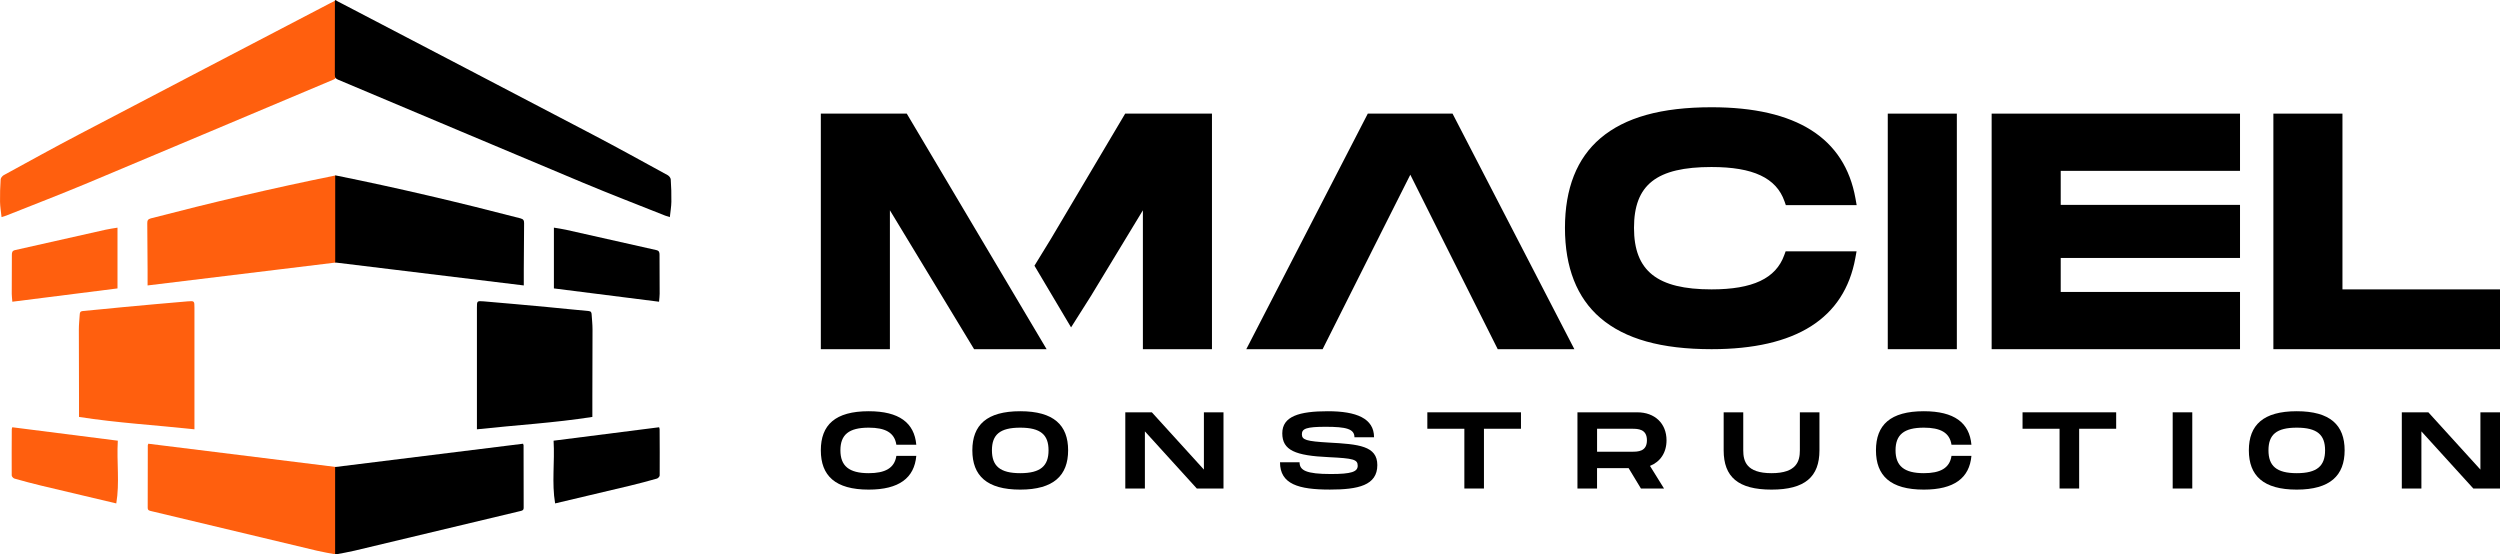
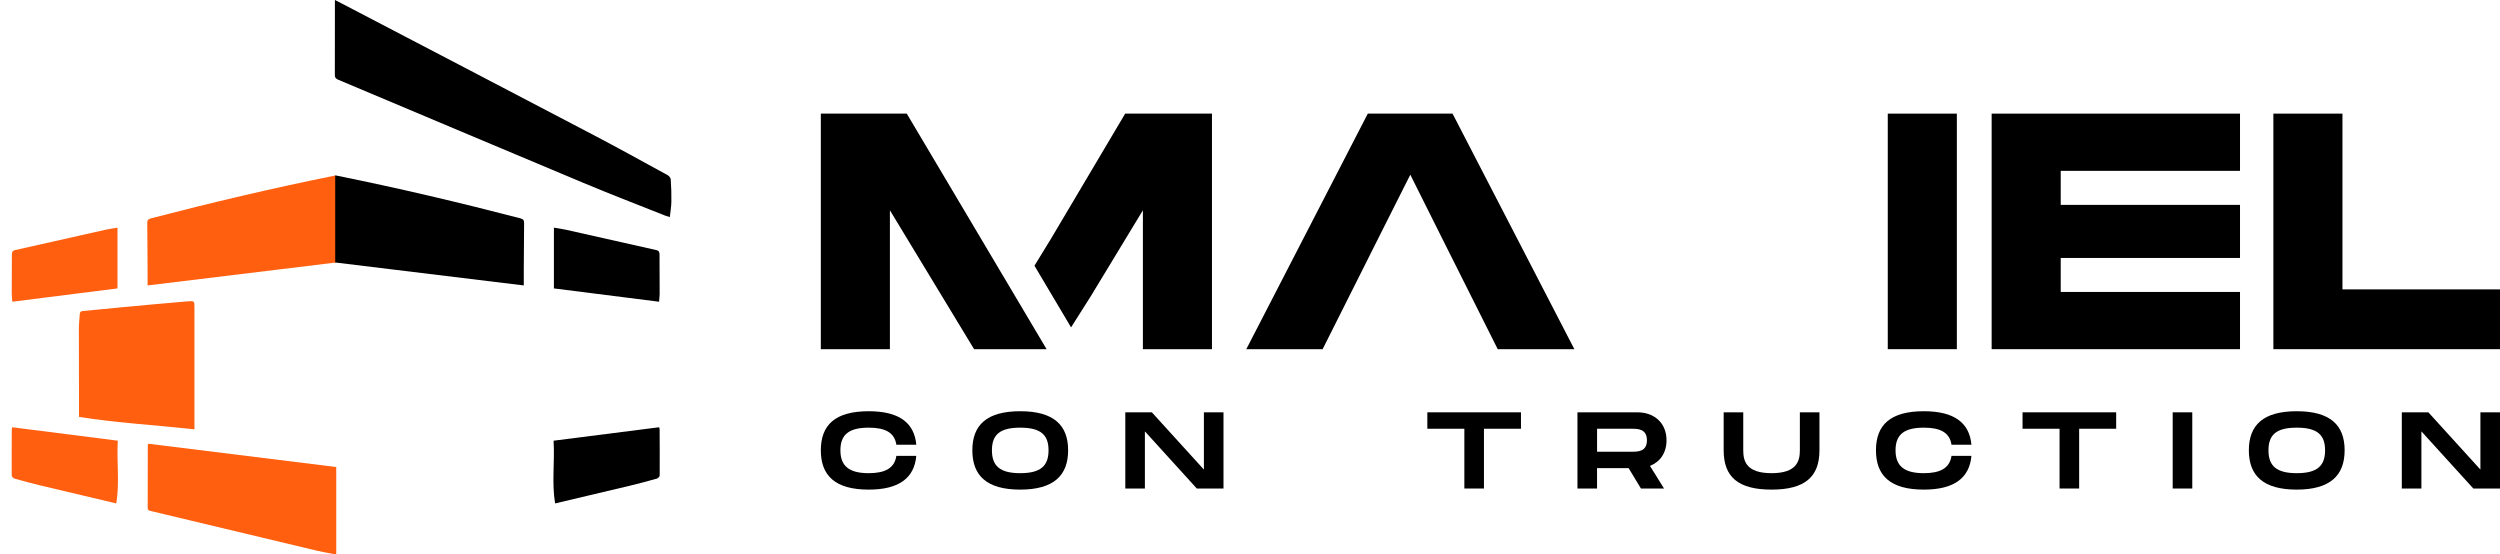
<svg xmlns="http://www.w3.org/2000/svg" id="Camada_2" viewBox="0 0 800.23 177.49">
  <defs>
    <style> .cls-1 { fill: #ff5f0e; } </style>
  </defs>
  <g id="Camada_1-2" data-name="Camada_1">
    <g>
      <g>
        <g>
-           <path class="cls-1" d="M.5,69.5c-.19-1.78-.46-3.34-.49-4.9-.04-2.39.04-4.79.2-7.18.03-.48.53-1.1.98-1.35,8.05-4.4,16.08-8.84,24.21-13.1C52.05,28.99,78.74,15.09,105.42,1.16c.66-.34,1.33-.68,2.28-1.16,0,.67,0,1.12,0,1.58,0,7.46,0,14.91.02,22.37,0,.83-.23,1.21-1.03,1.55-26.14,10.99-52.25,22.04-78.41,32.99-8.7,3.64-17.52,7.03-26.28,10.52-.37.15-.75.25-1.51.49Z" />
          <path class="cls-1" d="M107.63,149.5v27.99c-2.12-.41-4.2-.74-6.24-1.23-17.65-4.2-35.3-8.43-52.95-12.65-.62-.15-1.17-.22-1.16-1.11.03-6.65.02-13.31.03-19.96,0-.08.05-.17.16-.51,19.96,2.48,39.97,4.96,60.16,7.46Z" />
          <path class="cls-1" d="M47.24,91.37c0-1.96,0-3.54,0-5.13-.02-4.92-.04-9.84-.1-14.77-.01-.88.2-1.32,1.14-1.57,19.49-5.07,39.09-9.69,58.84-13.68.13-.03.26-.03.48-.05v27.85c-20.02,2.44-40.05,4.87-60.37,7.35Z" />
          <path class="cls-1" d="M25.29,133.47c0-2.16,0-4.23,0-6.31-.02-7.23-.06-14.46-.05-21.7,0-1.59.18-3.19.28-4.78.04-.62.15-1.05.97-1.12,4.41-.39,8.82-.87,13.23-1.28,6.8-.63,13.59-1.25,20.4-1.82,2.11-.18,2.12-.09,2.12,2.02,0,12.11,0,24.23,0,36.34,0,.74,0,1.49,0,2.6-12.42-1.35-24.7-2.04-36.94-3.96Z" />
          <path class="cls-1" d="M3.93,136.76c11.21,1.43,22.4,2.85,33.78,4.3-.4,6.92.63,13.5-.49,20.08-8.13-1.92-16.06-3.78-23.98-5.68-2.88-.69-5.75-1.46-8.61-2.27-.37-.11-.88-.66-.88-1.01-.04-4.93,0-9.85.02-14.78,0-.17.08-.33.16-.64Z" />
          <path class="cls-1" d="M37.61,72.87v19.45c-11.18,1.42-22.32,2.83-33.66,4.26-.08-1.08-.19-1.81-.19-2.54,0-4.17.04-8.34.04-12.51,0-.79.14-1.29,1.07-1.49,9.64-2.14,19.26-4.34,28.89-6.5,1.24-.28,2.51-.44,3.85-.67Z" />
        </g>
        <g>
          <path d="M214.41,69.5c.19-1.78.46-3.34.49-4.9.04-2.39-.04-4.79-.2-7.18-.03-.48-.53-1.1-.98-1.35-8.05-4.4-16.08-8.84-24.21-13.1-26.66-13.97-53.35-27.88-80.03-41.81-.66-.34-1.33-.68-2.28-1.16,0,.67,0,1.12,0,1.58,0,7.46,0,14.91-.02,22.37,0,.83.23,1.21,1.03,1.55,26.14,10.99,52.25,22.04,78.41,32.99,8.7,3.64,17.52,7.03,26.28,10.52.37.15.75.25,1.51.49Z" />
-           <path d="M107.27,149.5c0,9.27,0,18.52,0,27.99,2.12-.41,4.2-.74,6.24-1.23,17.65-4.2,35.3-8.43,52.95-12.65.62-.15,1.17-.22,1.16-1.11-.03-6.65-.02-13.31-.03-19.96,0-.08-.05-.17-.16-.51-19.96,2.48-39.97,4.96-60.16,7.46Z" />
          <path d="M167.66,91.37c0-1.96,0-3.54,0-5.13.02-4.92.04-9.84.1-14.77.01-.88-.2-1.32-1.14-1.57-19.49-5.07-39.09-9.69-58.84-13.68-.13-.03-.26-.03-.48-.05,0,9.31,0,18.59,0,27.85,20.02,2.44,40.05,4.87,60.37,7.35Z" />
-           <path d="M189.61,133.47c0-2.16,0-4.23,0-6.31.02-7.23.06-14.46.05-21.7,0-1.59-.18-3.19-.28-4.78-.04-.62-.15-1.05-.97-1.12-4.41-.39-8.82-.87-13.23-1.28-6.8-.63-13.59-1.25-20.4-1.82-2.11-.18-2.12-.09-2.12,2.02,0,12.11,0,24.23,0,36.34,0,.74,0,1.49,0,2.6,12.42-1.35,24.7-2.04,36.94-3.96Z" />
          <path d="M210.98,136.76c-11.21,1.43-22.4,2.85-33.78,4.3.4,6.92-.63,13.5.49,20.08,8.13-1.92,16.06-3.78,23.98-5.68,2.88-.69,5.75-1.46,8.61-2.27.37-.11.88-.66.88-1.01.04-4.93,0-9.85-.02-14.78,0-.17-.08-.33-.16-.64Z" />
          <path d="M177.3,72.87v19.45c11.18,1.42,22.32,2.83,33.66,4.26.08-1.08.19-1.81.19-2.54,0-4.17-.04-8.34-.04-12.51,0-.79-.14-1.29-1.07-1.49-9.64-2.14-19.26-4.34-28.89-6.5-1.24-.28-2.51-.44-3.85-.67Z" />
        </g>
      </g>
      <g>
        <polygon points="262.74 36.37 262.74 111.77 284.85 111.77 284.85 67.31 311.8 111.77 335.01 111.77 290.25 36.37 262.74 36.37" />
        <polygon points="336.37 76.49 331.12 85.05 342.84 104.79 349.2 94.74 365.83 67.31 365.83 111.77 387.94 111.77 387.94 36.37 360.16 36.37 336.37 76.49" />
        <polygon points="437.82 36.37 398.93 111.77 423.36 111.77 438.43 81.76 439.31 79.99 441.41 75.83 441.87 74.9 451.43 55.92 462.36 77.78 479.41 111.77 503.94 111.77 464.95 36.37 437.82 36.37" />
-         <path d="M547.85,53.46c13.31,0,20.73,3.49,23.35,10.97l.43,1.23h22.67l-.38-2.15c-3.46-19.36-18.96-29.18-46.07-29.18-16.08,0-27.71,3.24-35.57,9.92-7.53,6.4-11.35,16.06-11.35,28.7s3.82,22.4,11.35,28.84c7.86,6.72,19.49,9.98,35.57,9.98,27.01,0,42.5-9.81,46.03-29.17l.39-2.16h-22.7l-.44,1.21c-2.69,7.49-10.09,10.98-23.29,10.98-17.39,0-24.81-5.89-24.81-19.69s7.19-19.48,24.81-19.48Z" />
        <rect x="604.26" y="36.37" width="22.11" height="75.4" />
        <polygon points="637.51 111.77 717.01 111.77 717.01 93.45 659.62 93.45 659.62 82.57 717.01 82.57 717.01 65.58 659.62 65.58 659.62 54.69 717.01 54.69 717.01 36.37 637.51 36.37 637.51 111.77" />
        <polygon points="749.8 92.63 749.8 36.37 727.69 36.37 727.69 111.77 800.23 111.77 800.23 92.63 749.8 92.63" />
      </g>
      <g>
        <path d="M278.07,131.63c9.72,0,14.6,3.69,15.23,10.73h-6.38c-.59-3.94-3.62-5.47-8.85-5.47-6.38,0-9.06,2.27-9.06,7.25s2.72,7.32,9.06,7.32c5.19,0,8.26-1.57,8.85-5.54h6.38c-.63,7.07-5.51,10.8-15.23,10.8-10.73,0-15.33-4.46-15.33-12.58s4.6-12.51,15.33-12.51Z" />
        <path d="M311.24,144.14c0-8.08,4.6-12.51,15.33-12.51s15.33,4.46,15.33,12.51-4.63,12.58-15.33,12.58-15.33-4.46-15.33-12.58ZM335.63,144.14c0-4.95-2.51-7.25-9.06-7.25s-9.06,2.27-9.06,7.25,2.54,7.32,9.06,7.32,9.06-2.33,9.06-7.32Z" />
        <path d="M391.63,131.98v24.39h-8.54l-16.62-18.29v18.29h-6.27v-24.39h8.5l16.66,18.33v-18.33h6.27Z" />
-         <path d="M415.98,147.97c0,2.58,2.09,3.76,10.04,3.76,6.59,0,8.57-.73,8.57-2.65,0-2.02-1.39-2.37-9.3-2.75-10.63-.49-14.84-2.16-14.84-7.63s5.47-7.07,14.6-7.07,14.77,2.3,14.77,8.33h-6.27c0-2.68-2.68-3.35-9.2-3.35-6.17,0-7.63.59-7.63,2.4s1.46,2.23,8.57,2.65c9.62.52,15.58,1.05,15.58,7.21,0,6.52-6.17,7.84-15.19,7.84-10,0-15.96-1.71-15.96-8.75h6.27Z" />
        <path d="M486.85,137.24h-11.85v19.13h-6.27v-19.13h-11.85v-5.26h29.97v5.26Z" />
        <path d="M528.14,149.12l4.5,7.25h-7.39l-3.94-6.52h-10.11v6.52h-6.27v-24.39h19.17c5.54,0,9.34,3.52,9.34,8.96,0,3.97-2.02,6.9-5.3,8.19ZM511.21,144.59h11.15c1.88,0,4.81,0,4.81-3.66s-2.93-3.69-4.81-3.69h-11.15v7.35Z" />
        <path d="M567.06,156.72c-10.73,0-15.33-4.08-15.33-12.58v-12.16h6.27v12.16c0,3.42.94,7.32,9.06,7.32s9.06-3.94,9.06-7.32v-12.16h6.27v12.16c0,8.47-4.63,12.58-15.33,12.58Z" />
        <path d="M615.81,131.63c9.72,0,14.6,3.69,15.23,10.73h-6.38c-.59-3.94-3.62-5.47-8.85-5.47-6.38,0-9.06,2.27-9.06,7.25s2.72,7.32,9.06,7.32c5.19,0,8.26-1.57,8.85-5.54h6.38c-.63,7.07-5.51,10.8-15.23,10.8-10.73,0-15.33-4.46-15.33-12.58s4.6-12.51,15.33-12.51Z" />
        <path d="M677.37,137.24h-11.85v19.13h-6.27v-19.13h-11.85v-5.26h29.97v5.26Z" />
        <path d="M701.73,156.37h-6.27v-24.39h6.27v24.39Z" />
        <path d="M719.84,144.14c0-8.08,4.6-12.51,15.33-12.51s15.33,4.46,15.33,12.51-4.63,12.58-15.33,12.58-15.33-4.46-15.33-12.58ZM744.24,144.14c0-4.95-2.51-7.25-9.06-7.25s-9.06,2.27-9.06,7.25,2.54,7.32,9.06,7.32,9.06-2.33,9.06-7.32Z" />
        <path d="M800.23,131.98v24.39h-8.54l-16.62-18.29v18.29h-6.27v-24.39h8.5l16.66,18.33v-18.33h6.27Z" />
      </g>
    </g>
  </g>
</svg>